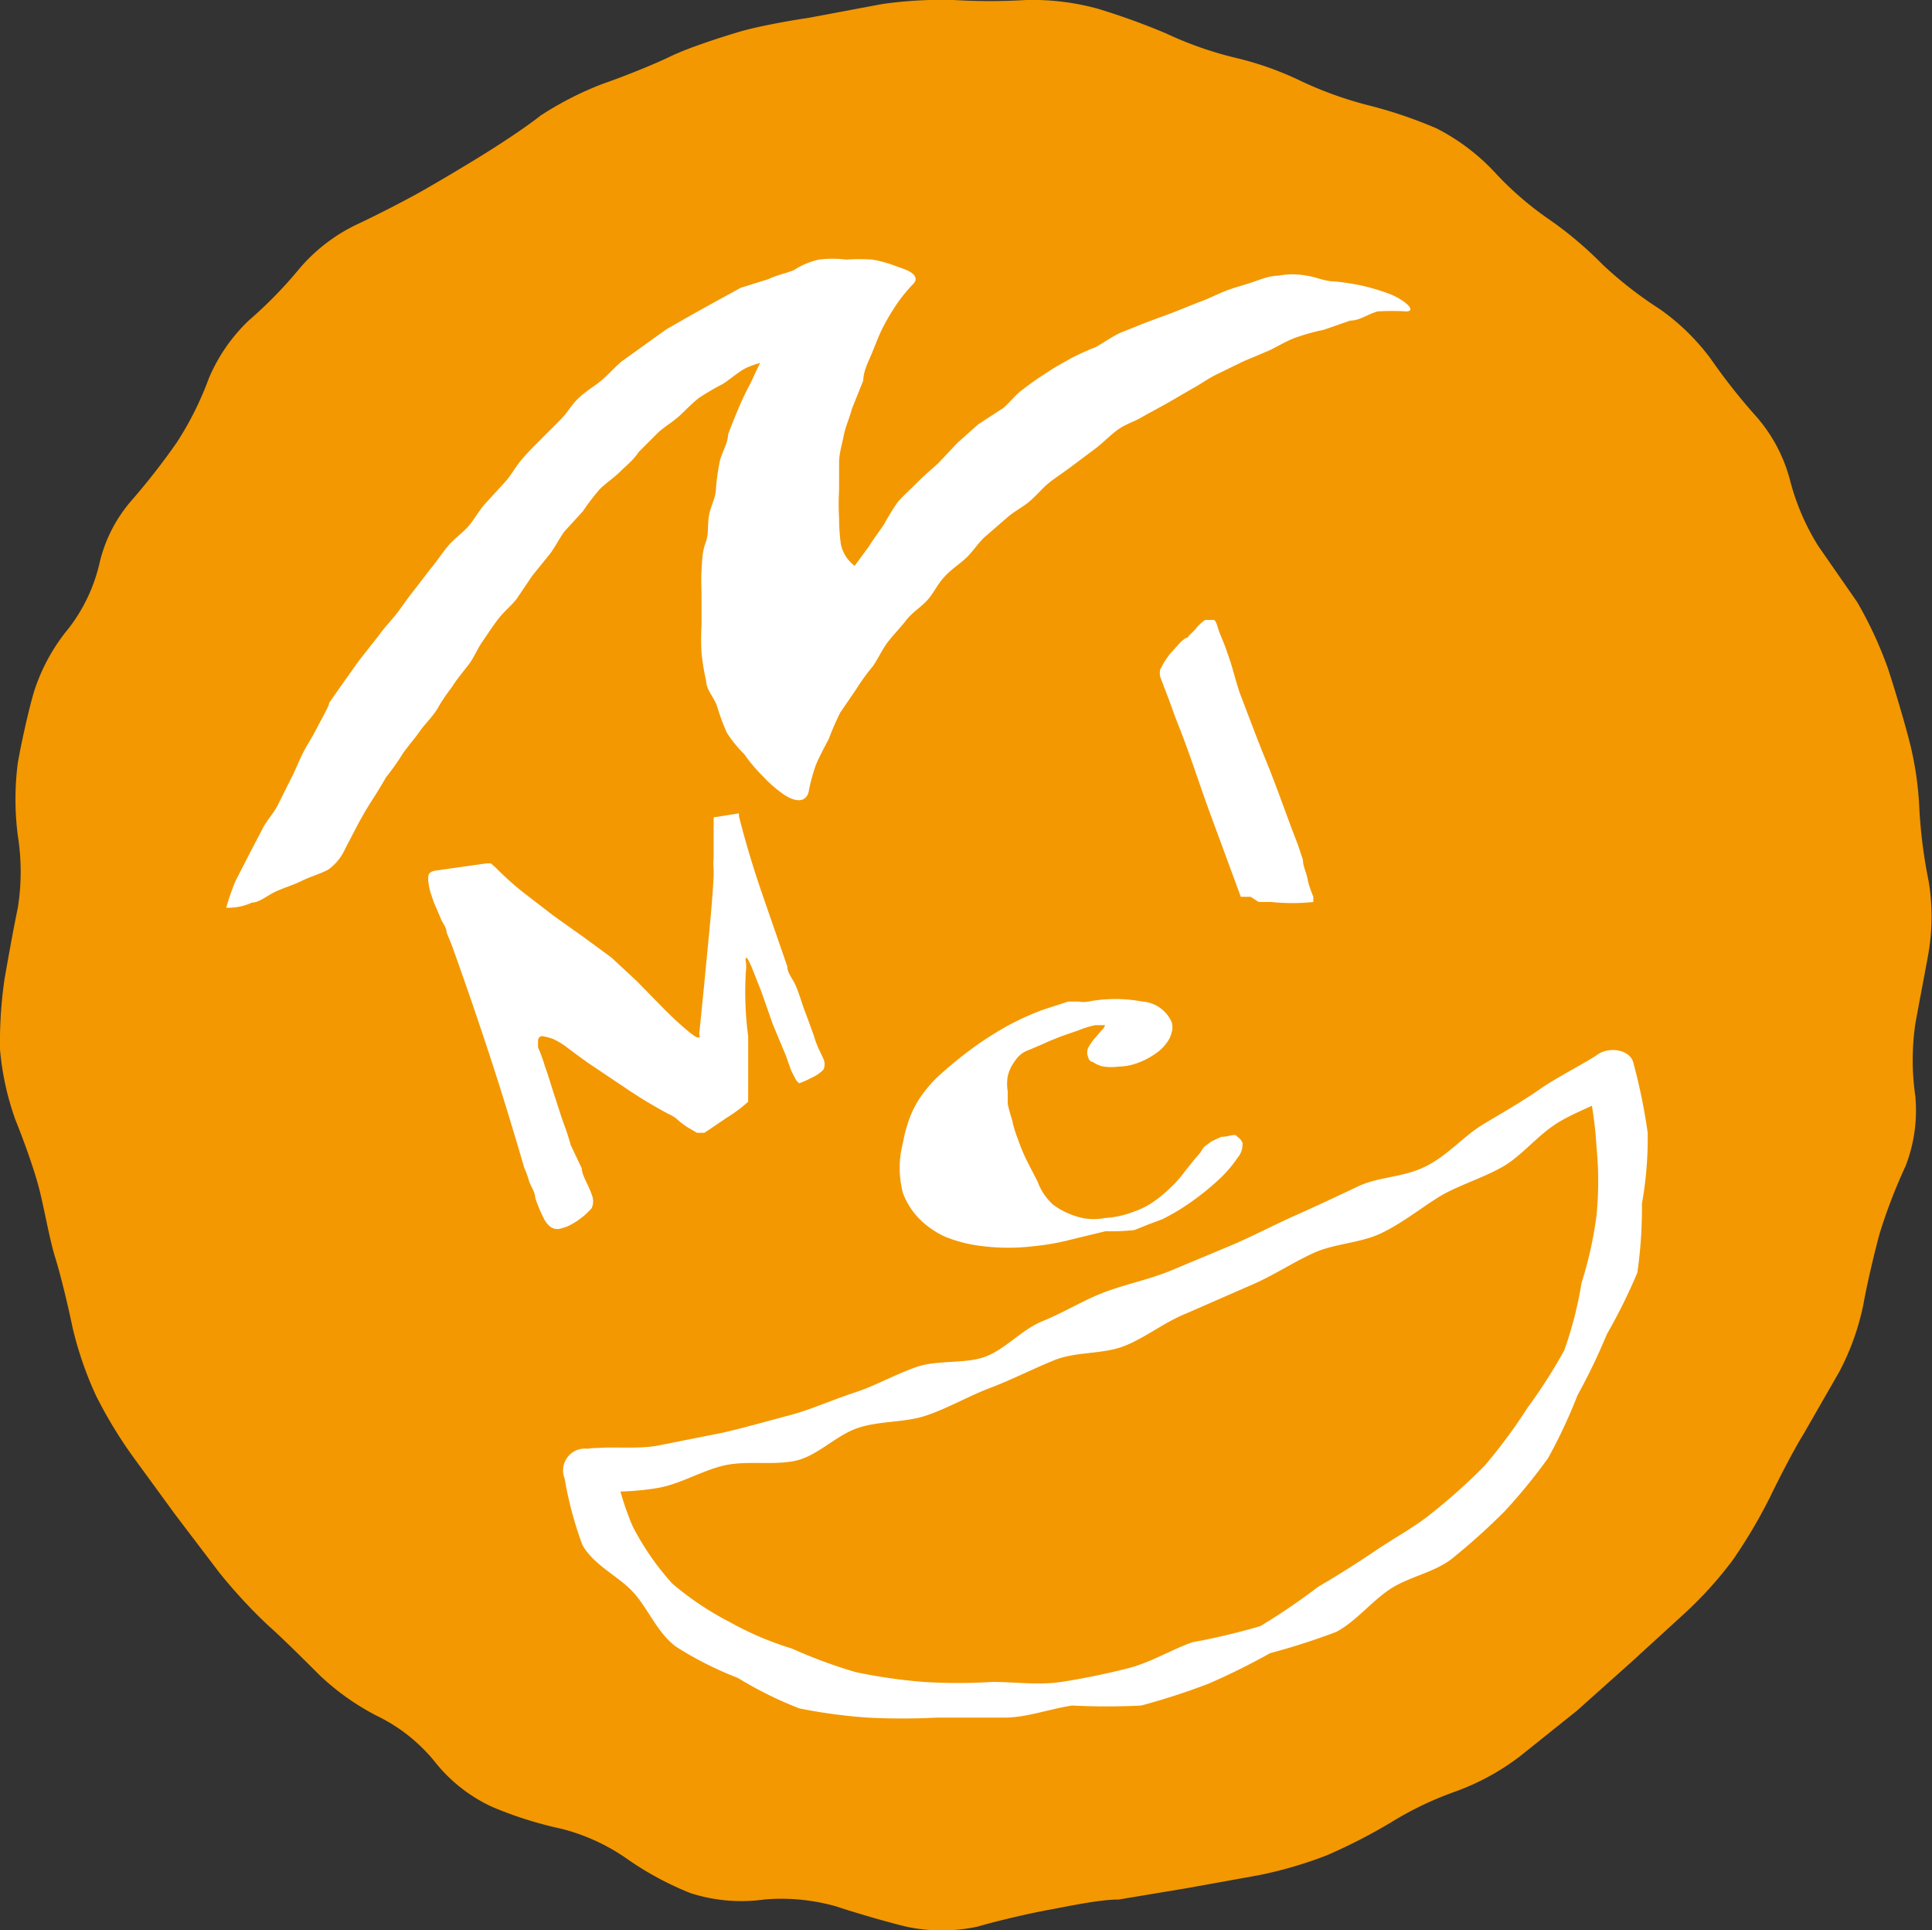
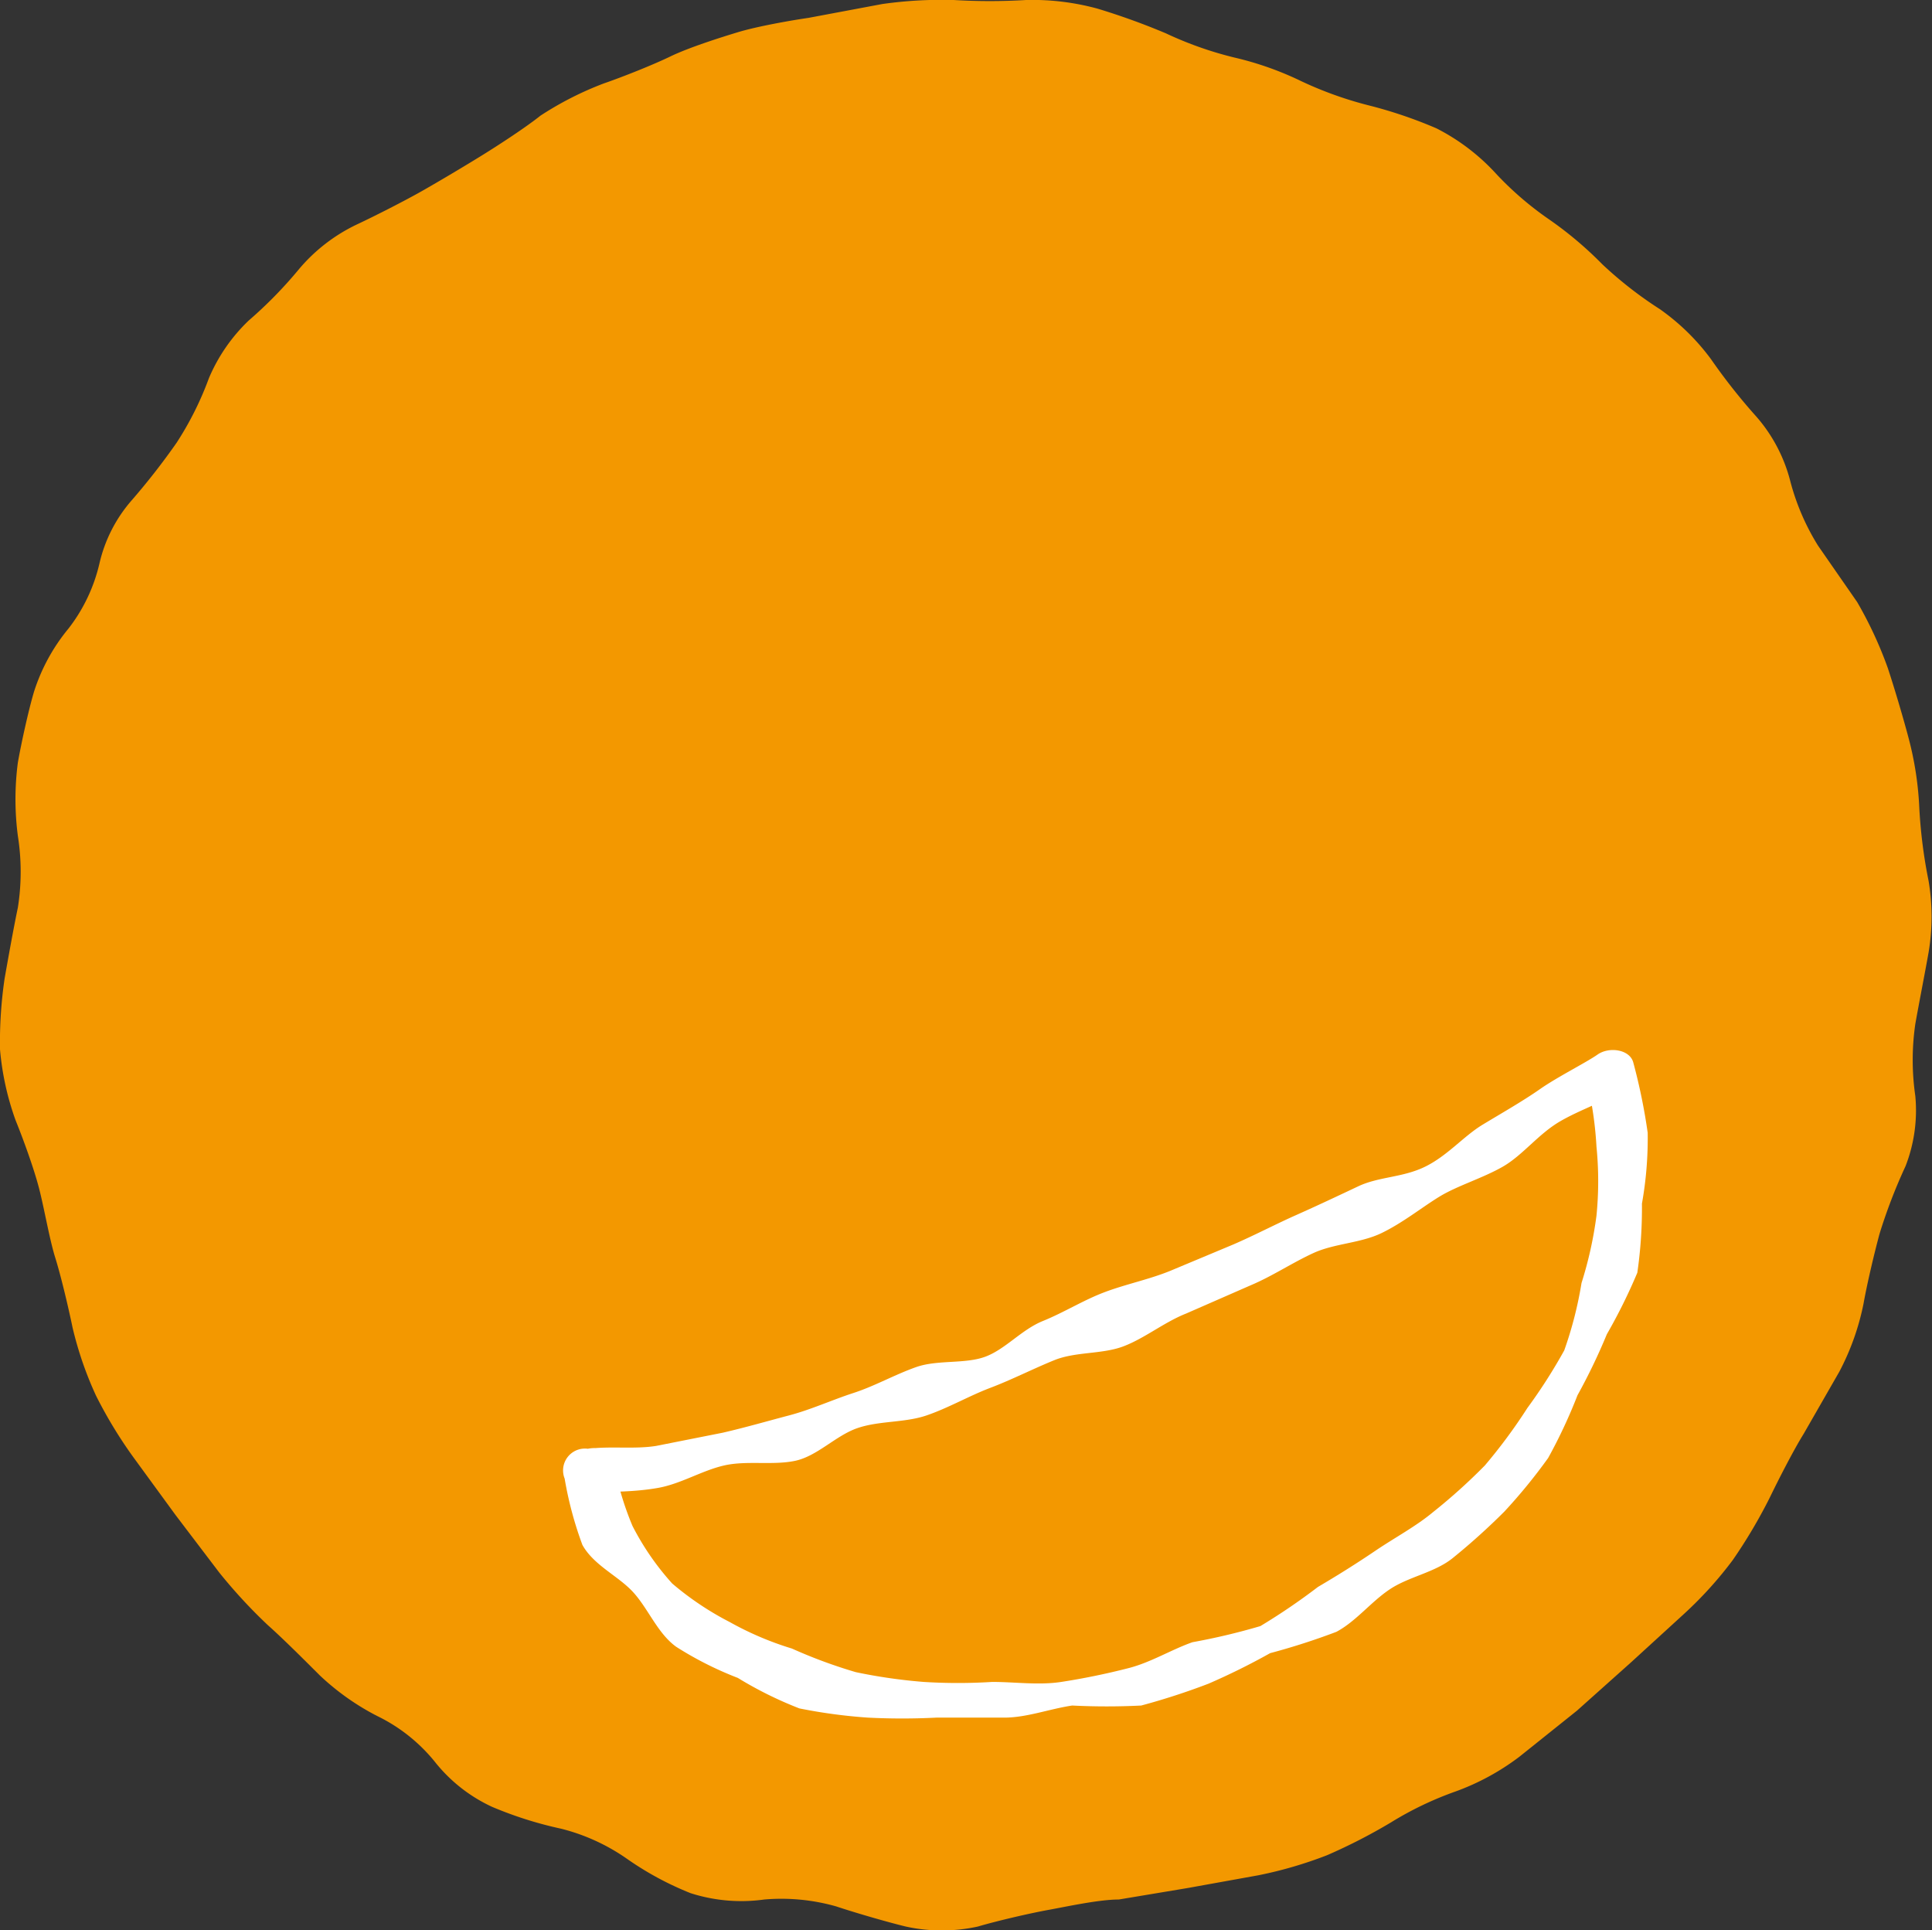
<svg xmlns="http://www.w3.org/2000/svg" viewBox="0 0 33.57 33.53">
  <rect x="0" y="0" width="33.57" height="33.53" fill="#333333" stroke="none" />
  <defs>
    <style>.cls-1{fill:#f39800;}.cls-2{fill:#fff;}</style>
  </defs>
  <g id="レイヤー_2" data-name="レイヤー 2">
    <g id="賑やかし">
      <path class="cls-1" d="M32.27,10.46a6.94,6.94,0,0,1,.53,1.14c.11.33.27.87.36,1.21a5.72,5.72,0,0,1,.19,1.24,8.72,8.72,0,0,0,.16,1.25,3.74,3.74,0,0,1,0,1.25c-.06.34-.17.9-.23,1.24a4.35,4.35,0,0,0,0,1.25,2.67,2.67,0,0,1-.17,1.22,9.36,9.36,0,0,0-.45,1.17c-.09.33-.22.88-.28,1.22a4.37,4.37,0,0,1-.42,1.18l-.62,1.08c-.18.29-.44.8-.59,1.11a9,9,0,0,1-.64,1.08,6.72,6.72,0,0,1-.84.93l-.93.85-.94.84-1,.8a4.2,4.2,0,0,1-1.1.6,5.86,5.86,0,0,0-1.13.54,9.69,9.69,0,0,1-1.11.57,7.17,7.17,0,0,1-1.2.35l-1.22.22L19.44,33c-.34,0-.89.12-1.22.18s-.89.19-1.23.29a2.93,2.93,0,0,1-1.25,0c-.33-.08-.88-.24-1.21-.35A3.48,3.48,0,0,0,13.28,33,2.89,2.89,0,0,1,12,32.89a5.42,5.42,0,0,1-1.11-.6,3.47,3.47,0,0,0-1.14-.52,6.72,6.72,0,0,1-1.2-.38,2.73,2.73,0,0,1-1-.79,2.94,2.94,0,0,0-1-.79,4.33,4.33,0,0,1-1-.71c-.24-.24-.64-.64-.9-.87a9.06,9.06,0,0,1-.84-.91l-.76-1-.73-1a7.83,7.83,0,0,1-.65-1.07,6.2,6.2,0,0,1-.41-1.19c-.07-.34-.2-.89-.3-1.21S.77,21,.68,20.65.4,19.78.27,19.46A4.84,4.84,0,0,1,0,18.23,7.62,7.62,0,0,1,.08,17c.06-.34.16-.9.23-1.23a4,4,0,0,0,0-1.25,4.91,4.91,0,0,1,0-1.27c.06-.34.18-.89.28-1.23a3.29,3.29,0,0,1,.6-1.1,2.92,2.92,0,0,0,.54-1.14,2.53,2.53,0,0,1,.56-1.09,12,12,0,0,0,.78-1,5.58,5.58,0,0,0,.56-1.12,3,3,0,0,1,.69-1,7.48,7.48,0,0,0,.88-.9,3,3,0,0,1,1-.77c.32-.15.83-.41,1.13-.58s.77-.45,1.06-.63.75-.48,1-.68a5.7,5.7,0,0,1,1.1-.56c.32-.11.85-.32,1.16-.47s.84-.32,1.17-.42.89-.2,1.23-.25L15.33.07A7.36,7.36,0,0,1,16.57,0a10.58,10.58,0,0,0,1.26,0,4.3,4.3,0,0,1,1.24.15,12,12,0,0,1,1.19.43A6.3,6.3,0,0,0,21.45,1a5.53,5.53,0,0,1,1.16.41,6.5,6.5,0,0,0,1.17.42,7.8,7.8,0,0,1,1.18.4,3.64,3.64,0,0,1,1,.75,5.64,5.64,0,0,0,.94.82,6.45,6.45,0,0,1,.94.79,6.85,6.85,0,0,0,1,.78,3.87,3.87,0,0,1,.89.87,10.27,10.27,0,0,0,.79,1,2.73,2.73,0,0,1,.58,1.09,4.07,4.07,0,0,0,.49,1.15Z" />
-       <path class="cls-2" d="M9.67,21.35c-.08,0-.15-.06-.21-.16a2.72,2.72,0,0,1-.16-.38c0-.1-.08-.2-.11-.3a1.59,1.59,0,0,0-.08-.22c-.19-.65-.39-1.31-.6-1.95s-.43-1.28-.66-1.92l-.09-.22c0-.09-.07-.16-.1-.24l-.09-.21a1.16,1.16,0,0,1-.06-.16,1.09,1.09,0,0,1-.07-.3c0-.1,0-.15.16-.17L8.45,15l.08,0,.08.07a5.26,5.26,0,0,0,.49.44l.52.4.52.37.49.36.44.41.47.48c.15.15.28.27.4.37s.18.14.21.12,0,0,0-.06c.05-.49.1-1,.14-1.42s.09-.9.11-1.33V15.1a1.21,1.21,0,0,1,0-.2v-.24c0-.08,0-.15,0-.22s0-.13,0-.17,0-.07,0-.07l.44-.07s0,0,0,0l0,.05c.11.44.24.87.39,1.31l.45,1.3c0,.11.09.21.14.32s.09.24.14.39l.09.24.09.25a2,2,0,0,0,.08.22l.09.19a.23.23,0,0,1,0,.18.61.61,0,0,1-.16.12l-.14.07-.12.05a.21.21,0,0,1-.08-.1s-.05-.09-.07-.14l-.08-.23-.23-.55-.2-.57-.17-.43c-.05-.11-.08-.17-.1-.16a.15.15,0,0,0,0,.07.67.67,0,0,1,0,.17A5.79,5.79,0,0,0,13,18c0,.36,0,.75,0,1.14a2.42,2.42,0,0,1-.36.27l-.4.27s-.07,0-.13,0l-.17-.1a1.24,1.24,0,0,1-.18-.14.65.65,0,0,0-.15-.09,8.1,8.1,0,0,1-.7-.42l-.7-.47-.18-.13-.2-.15a1.27,1.27,0,0,0-.22-.13A1.09,1.09,0,0,0,9.42,18c-.05,0-.08.06-.07.09a.89.89,0,0,0,0,.11,2.55,2.55,0,0,1,.12.33c.06.16.11.34.17.52s.11.35.17.51.09.28.11.34l.19.4c0,.12.11.27.17.45a.29.29,0,0,1,0,.24,1.26,1.26,0,0,1-.43.32C9.76,21.34,9.7,21.36,9.67,21.35Z" />
-       <path class="cls-2" d="M21.73,15.58h-.11l-.06,0,0,0L21,14.06c-.17-.47-.34-1-.52-1.45-.06-.15-.11-.29-.16-.43l-.16-.42a.3.3,0,0,1,0-.13l.07-.13.09-.13.1-.11.09-.1.08-.07s.05,0,.08-.06a1.13,1.13,0,0,0,.11-.11.75.75,0,0,1,.16-.15c.07,0,.11,0,.15,0s.07.14.1.22l.09.22c.05.14.1.28.14.42s.08.29.13.43c.15.39.29.77.45,1.16s.3.79.45,1.19l.1.26.09.27c0,.11.06.22.08.33s.06.21.1.31l0,.09a3.45,3.45,0,0,1-.73,0l-.22,0Z" />
-       <path class="cls-2" d="M19.21,21.39l-.62.15a4,4,0,0,1-.63.11,3.64,3.64,0,0,1-.88,0,2.43,2.43,0,0,1-.67-.17,1.52,1.52,0,0,1-.45-.32,1.3,1.3,0,0,1-.27-.43,1.72,1.72,0,0,1,0-.88,2.45,2.45,0,0,1,.11-.41,1.73,1.73,0,0,1,.18-.36,2.38,2.38,0,0,1,.3-.36c.13-.12.28-.25.46-.39a5.87,5.87,0,0,1,.63-.43,4.53,4.53,0,0,1,.76-.36l.43-.14.18,0a.47.47,0,0,0,.17,0,2.52,2.52,0,0,1,.94,0,.6.6,0,0,1,.51.36.31.31,0,0,1,0,.17.46.46,0,0,1-.09.19.74.74,0,0,1-.2.19,1.34,1.34,0,0,1-.34.17,1,1,0,0,1-.29.05,1,1,0,0,1-.26,0,.47.47,0,0,1-.19-.08c-.05,0-.08-.06-.08-.08a.2.2,0,0,1,0-.17.88.88,0,0,1,.12-.17l.12-.14a.15.15,0,0,0,.05-.08s-.07,0-.17,0a1.61,1.61,0,0,0-.29.09l-.29.1-.2.08-.18.08-.19.08a.47.47,0,0,0-.25.2.68.68,0,0,0-.12.26.78.78,0,0,0,0,.26c0,.09,0,.15,0,.2s.05.21.08.31a1.71,1.71,0,0,0,.09.3,3.2,3.2,0,0,0,.16.39l.19.37a1,1,0,0,0,.27.4,1.35,1.35,0,0,0,.51.23,1,1,0,0,0,.39,0,1.62,1.62,0,0,0,.5-.11,1.35,1.35,0,0,0,.34-.17,2.15,2.15,0,0,0,.28-.23,1.79,1.79,0,0,0,.23-.25l.19-.24.12-.14a.44.44,0,0,1,.08-.11l.11-.08.17-.08c.15,0,.24-.07.28,0a.2.2,0,0,1,.09.11c0,.06,0,.15-.09.26a2.18,2.18,0,0,1-.33.38,4.57,4.57,0,0,1-.47.38,3.89,3.89,0,0,1-.5.3l-.24.09-.25.1A3.85,3.85,0,0,1,19.21,21.39Z" />
-       <path class="cls-2" d="M6,14.74l.22-.42c.07-.13.15-.27.24-.41s.17-.27.25-.41A4,4,0,0,0,7,13.09c.09-.13.2-.25.29-.38s.21-.24.3-.38a3.3,3.3,0,0,1,.26-.39c.08-.13.19-.26.29-.39s.15-.27.24-.4.18-.27.28-.4.23-.23.32-.35L9.25,10l.3-.37c.1-.13.17-.28.26-.4l.32-.35a3.8,3.8,0,0,1,.29-.38c.11-.11.25-.2.36-.31S11,8,11.1,7.85l.33-.33c.12-.11.26-.19.37-.29s.23-.23.35-.32a4.36,4.36,0,0,1,.41-.24c.14-.09.26-.2.39-.27a1.5,1.5,0,0,1,.43-.13c-.35-.16.23.09-.12-.06-.07.12-.15.3-.22.45a4.49,4.49,0,0,0-.21.44q-.09.21-.18.45c0,.14-.1.3-.14.45a3.85,3.85,0,0,0-.07.49c0,.15-.09.3-.12.46s0,.32-.06.48-.06.32-.07.47,0,.32,0,.49,0,.32,0,.48a3.88,3.88,0,0,0,0,.48,4,4,0,0,0,.08.48c0,.15.14.29.19.44a3.61,3.61,0,0,0,.17.46,2.11,2.11,0,0,0,.3.37,2.8,2.8,0,0,0,.32.38,2.24,2.24,0,0,0,.38.33c.2.13.37.13.42-.05a3.13,3.13,0,0,1,.13-.48c.06-.14.14-.29.22-.44a4.58,4.58,0,0,1,.2-.46l.28-.41a3.69,3.69,0,0,1,.29-.4c.09-.13.16-.29.26-.42s.22-.25.32-.38.25-.22.36-.34.18-.28.3-.41.25-.21.37-.32.21-.26.33-.37L17.49,9c.12-.11.27-.18.4-.29s.23-.24.36-.34.27-.19.4-.29l.4-.3c.13-.1.24-.22.38-.32s.3-.14.44-.23L20.29,7l.43-.25c.15-.08.28-.18.43-.25l.45-.22.45-.19c.15-.07.29-.16.45-.22A3.74,3.74,0,0,1,23,5.73l.46-.16c.17,0,.32-.12.48-.16a4,4,0,0,1,.49,0c.19,0,0-.18-.25-.29a3.92,3.92,0,0,0-.48-.15,4.33,4.33,0,0,0-.5-.08c-.18,0-.34-.08-.49-.1a1.32,1.32,0,0,0-.5,0c-.16,0-.32.07-.47.12s-.31.09-.46.15-.3.14-.45.19l-.45.18-.46.17-.45.18c-.15.07-.29.17-.43.25a4.28,4.28,0,0,0-.44.2c-.14.08-.29.16-.42.25a4.85,4.85,0,0,0-.4.28c-.13.09-.23.23-.35.33L17,7.37l-.36.32-.34.36c-.11.1-.24.21-.36.33s-.23.22-.34.34a4.44,4.44,0,0,0-.24.39c-.08.12-.18.25-.26.38l-.25.34a.63.63,0,0,1-.24-.38A3.31,3.31,0,0,1,14.58,9a4,4,0,0,1,0-.48c0-.15,0-.31,0-.48s.05-.31.08-.47.1-.3.14-.46L15,6.61c0-.15.08-.31.14-.45s.12-.31.19-.45a4,4,0,0,1,.24-.41,2.85,2.85,0,0,1,.31-.38c.08-.1,0-.2-.27-.28a2.21,2.21,0,0,0-.45-.13,3.33,3.33,0,0,0-.46,0,1.84,1.84,0,0,0-.47,0,1.27,1.27,0,0,0-.43.18c-.14.06-.31.09-.45.16L12.87,5l-.42.23L12,5.48l-.42.24L11.19,6l-.39.28c-.12.1-.23.23-.35.33s-.25.17-.39.3-.19.25-.32.38-.22.22-.34.34-.23.23-.34.36-.18.27-.29.39-.22.24-.33.36-.19.27-.29.39-.25.22-.36.35-.19.26-.3.39l-.3.39c-.1.12-.19.26-.29.39s-.22.25-.31.38l-.3.38c-.11.14-.2.28-.29.4l-.28.4c0,.05-.1.22-.22.45s-.16.27-.24.43-.13.3-.21.45L4.82,14c-.08.15-.2.27-.27.42l-.23.44-.23.45a4.37,4.37,0,0,0-.16.46,1,1,0,0,0,.45-.09c.13,0,.27-.13.43-.2s.3-.11.44-.18.32-.12.45-.19A.88.88,0,0,0,6,14.74Z" />
      <path class="cls-2" d="M10.23,25.92c.39,0,.8,0,1.2-.07s.76-.3,1.15-.39.84,0,1.23-.08.71-.44,1.09-.57.82-.09,1.2-.22.74-.34,1.11-.48.74-.33,1.11-.48.83-.1,1.2-.24.71-.42,1.09-.57l1.12-.49c.38-.16.72-.39,1.09-.56s.82-.17,1.19-.35.69-.44,1-.63.75-.32,1.1-.52.62-.57,1-.79.77-.33,1.1-.57l-.65-.18a6.36,6.36,0,0,1,.18,1.19,6.07,6.07,0,0,1,0,1.2,6.8,6.8,0,0,1-.26,1.17,6.7,6.7,0,0,1-.3,1.17,9.25,9.25,0,0,1-.64,1,9.35,9.35,0,0,1-.74,1,10,10,0,0,1-.9.81c-.3.25-.66.44-1,.67s-.66.43-1,.63a11,11,0,0,1-1,.68,11.27,11.27,0,0,1-1.18.28c-.37.13-.72.35-1.11.45s-.78.18-1.17.24-.8,0-1.2,0a9.53,9.53,0,0,1-1.19,0,9.31,9.31,0,0,1-1.18-.17,8.68,8.68,0,0,1-1.11-.41,5.48,5.48,0,0,1-1.08-.46,5.22,5.22,0,0,1-1-.67,4.65,4.65,0,0,1-.69-1,5.16,5.16,0,0,1-.33-1.13c-.13-.45-1-.15-.85.3a6.33,6.33,0,0,0,.31,1.16c.2.36.63.54.89.83s.42.71.74.94a6,6,0,0,0,1.07.54,6.66,6.66,0,0,0,1.07.53,9.21,9.21,0,0,0,1.19.16,11.73,11.73,0,0,0,1.19,0c.39,0,.79,0,1.18,0s.78-.15,1.18-.21a11.93,11.93,0,0,0,1.2,0A11.9,11.9,0,0,0,21,29.25a11.81,11.81,0,0,0,1.07-.53,11.83,11.83,0,0,0,1.15-.37c.34-.18.6-.52.93-.74s.78-.29,1.09-.54.62-.53.9-.81a9.63,9.63,0,0,0,.76-.93,9,9,0,0,0,.51-1.09,10.32,10.32,0,0,0,.51-1.06,9.66,9.66,0,0,0,.53-1.07,7.89,7.89,0,0,0,.08-1.2,6.45,6.45,0,0,0,.1-1.23,10.15,10.15,0,0,0-.25-1.22c-.06-.23-.42-.28-.62-.14s-.7.39-1,.6-.67.42-1,.62-.61.54-1,.73-.8.17-1.16.34-.72.34-1.08.5-.72.35-1.09.51l-1.1.46c-.37.15-.77.23-1.14.37s-.7.35-1.07.5-.65.49-1,.62-.83.05-1.2.18-.72.33-1.09.45-.74.29-1.12.39-.76.21-1.15.3l-1.16.23c-.38.06-.79,0-1.18.05A.38.38,0,1,0,10.23,25.92Z" />
    </g>
  </g>
</svg>